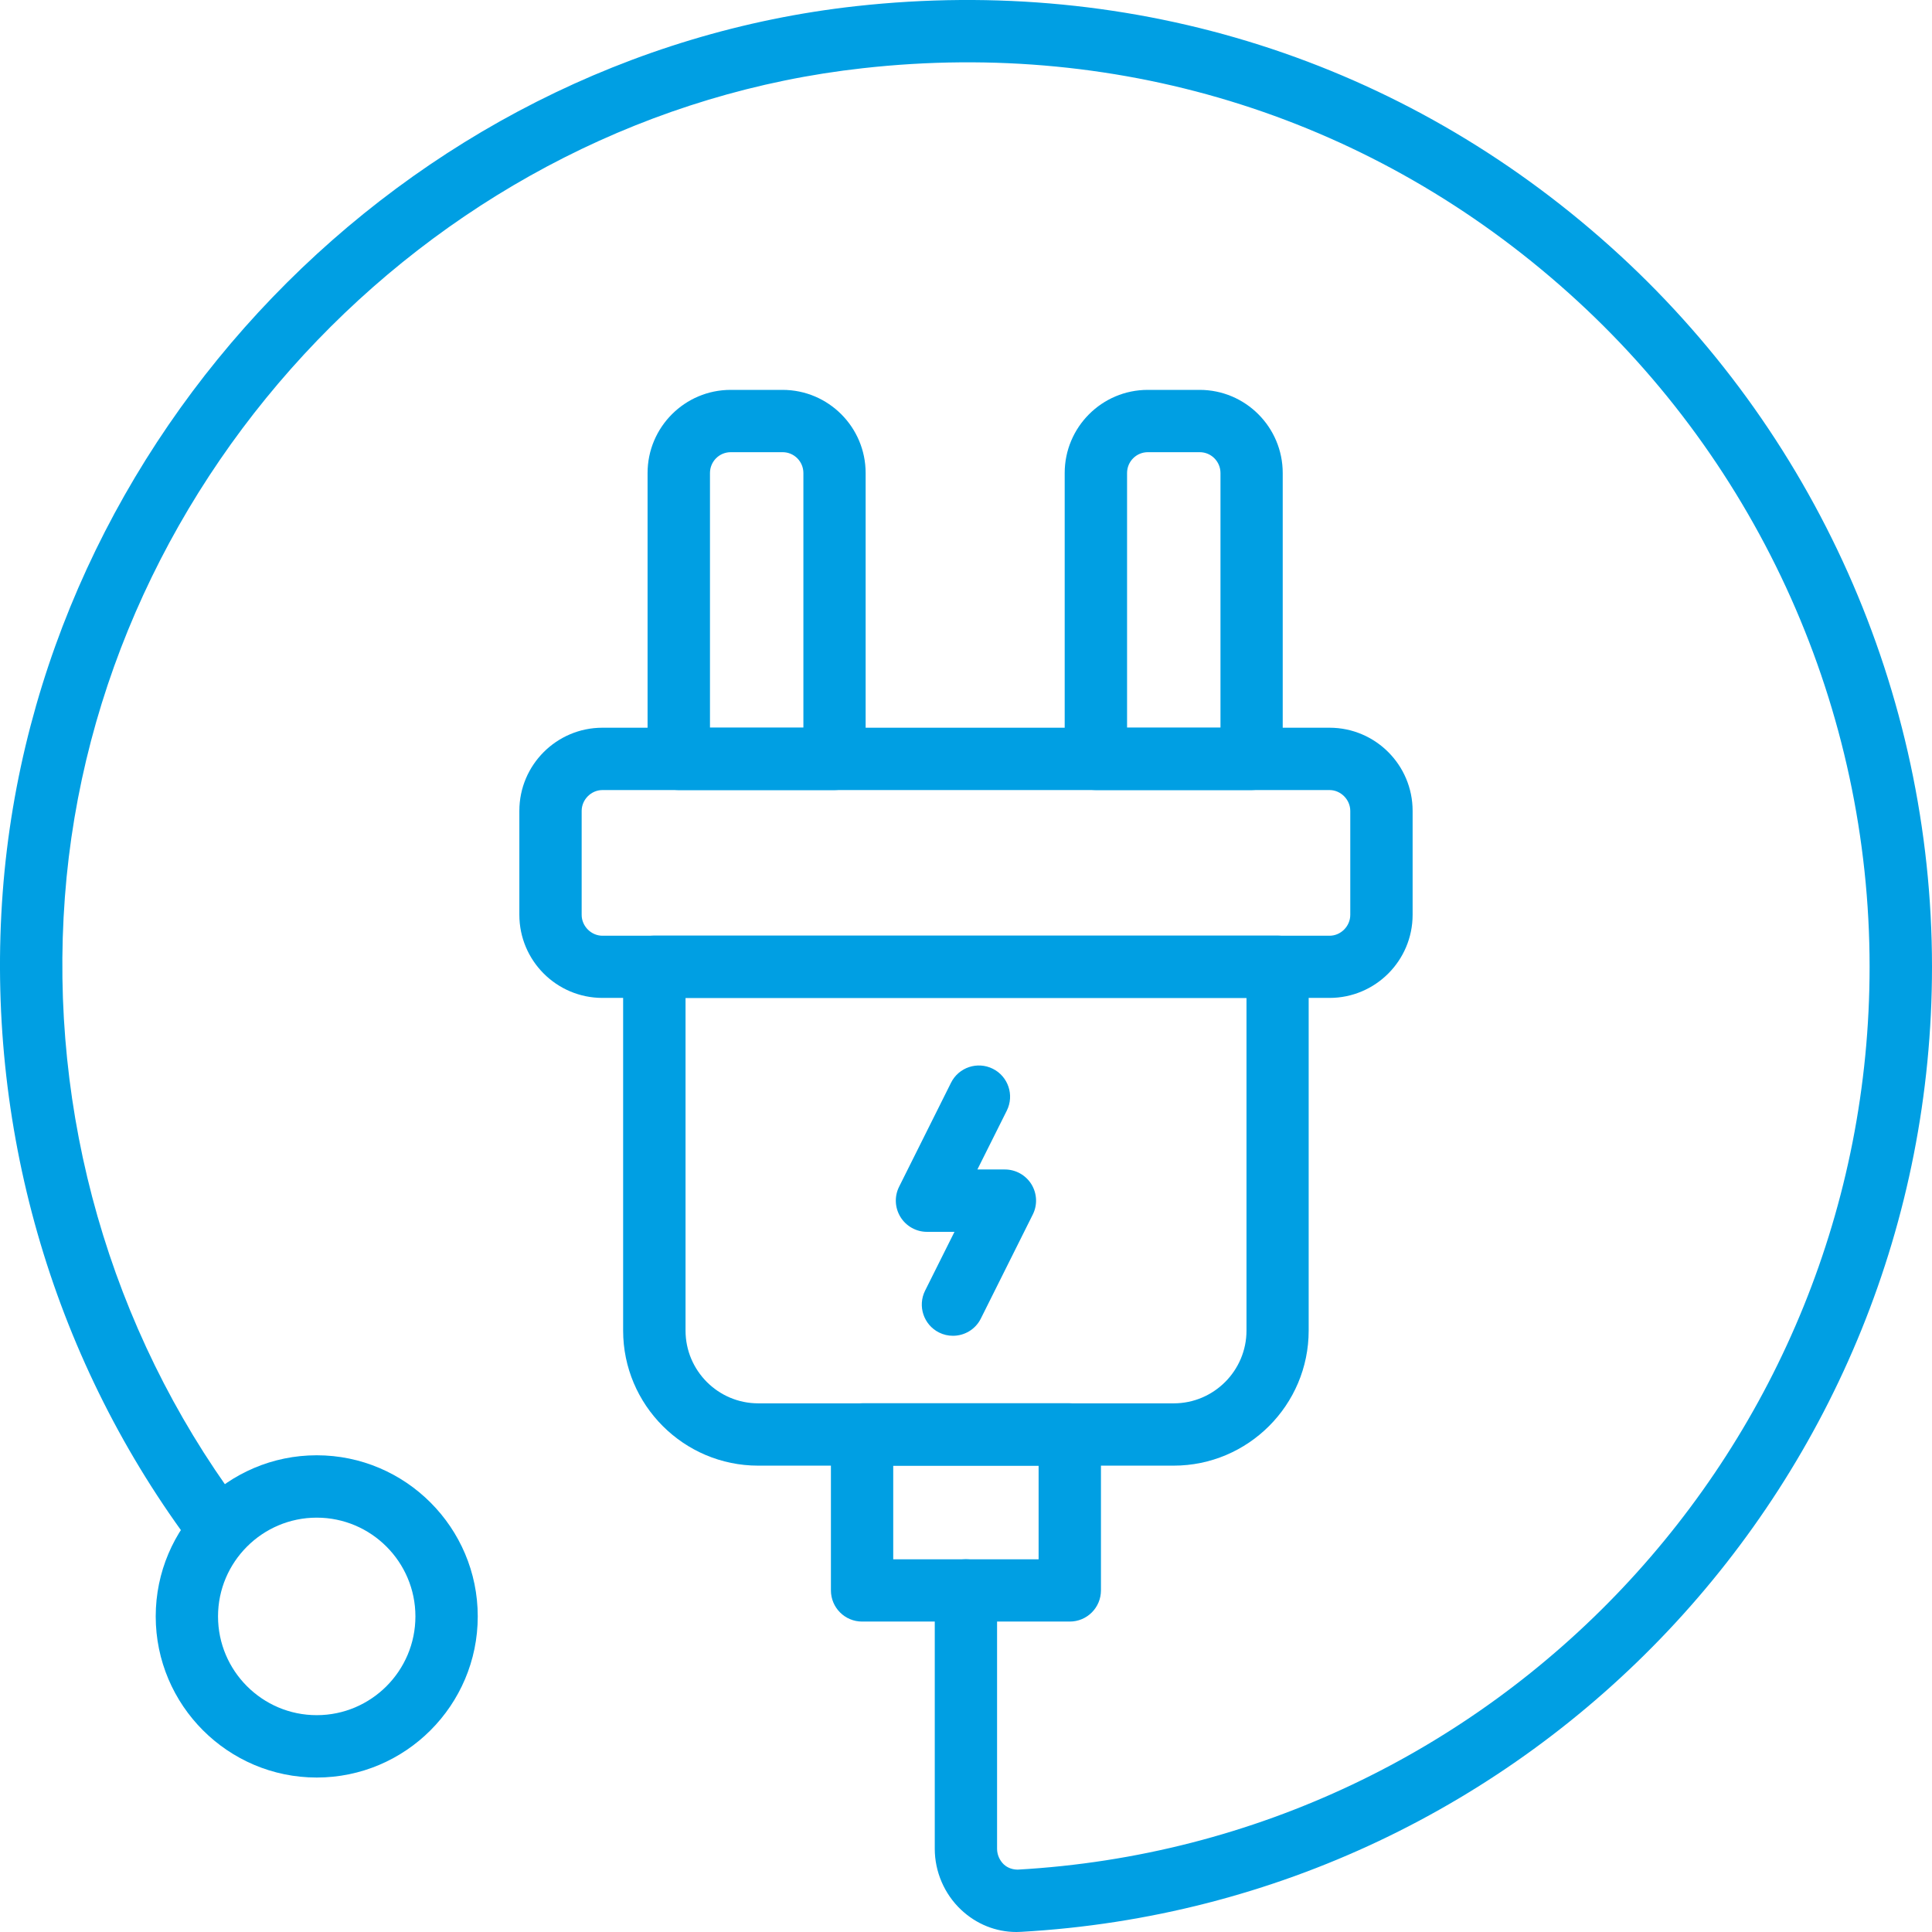
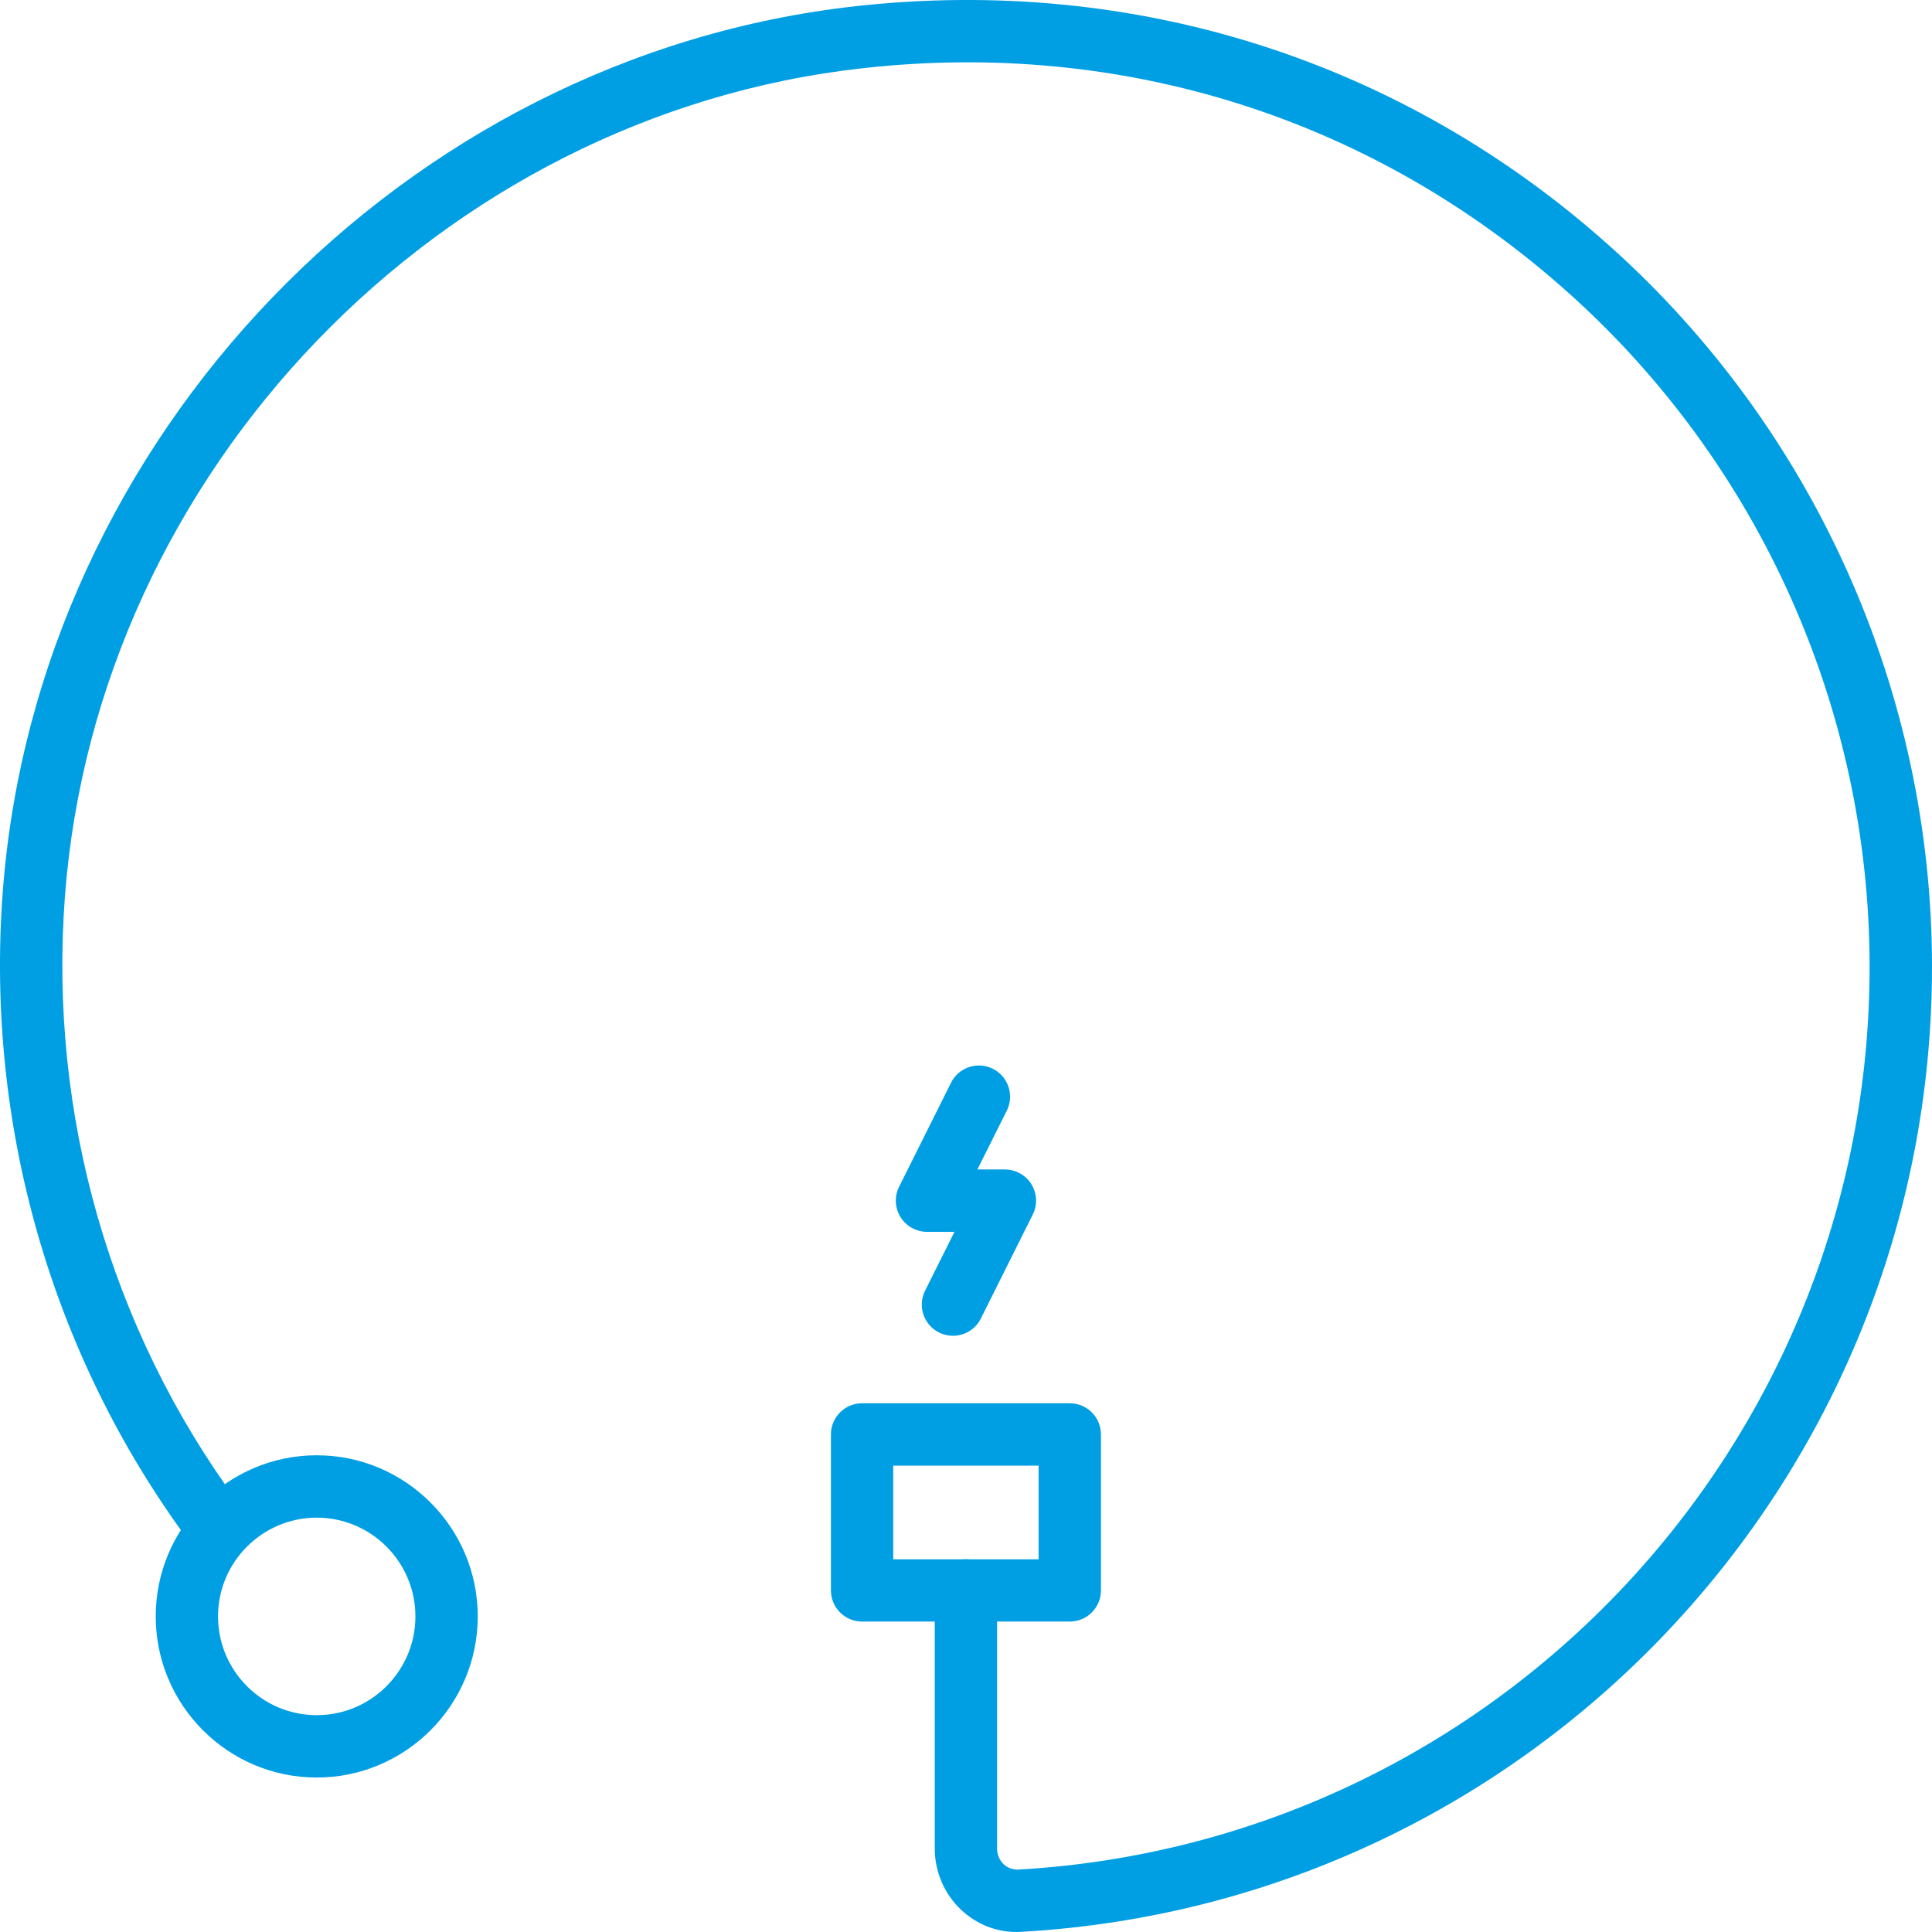
<svg xmlns="http://www.w3.org/2000/svg" width="60" height="60" viewBox="0 0 60 60" fill="none">
  <g clip-path="url(#clip0_553_3527)">
-     <path d="M41.29 30.991H18.709C17.286 30.991 16.129 29.834 16.129 28.41V25.181C16.129 23.757 17.286 22.6 18.709 22.6H41.29C42.713 22.6 43.87 23.757 43.87 25.181V28.41C43.87 29.834 42.713 30.991 41.29 30.991ZM18.709 24.536C18.358 24.536 18.064 24.833 18.064 25.184V28.412C18.064 28.763 18.36 29.06 18.709 29.06H41.29C41.641 29.06 41.934 28.763 41.934 28.412V25.184C41.934 24.833 41.639 24.536 41.29 24.536H18.709Z" fill="#009FE3" />
-     <path d="M36.45 45.517H23.546C21.235 45.517 19.352 43.635 19.352 41.322V30.025C19.352 29.49 19.784 29.057 20.319 29.057H39.674C40.209 29.057 40.642 29.49 40.642 30.025V41.322C40.642 43.635 38.761 45.517 36.447 45.517H36.45ZM21.29 30.991V41.322C21.29 42.567 22.302 43.582 23.548 43.582H36.453C37.696 43.582 38.711 42.567 38.711 41.322V30.991H21.292H21.29Z" fill="#009FE3" />
    <path d="M33.223 50.359H26.772C26.238 50.359 25.805 49.926 25.805 49.39V44.548C25.805 44.013 26.238 43.58 26.772 43.58H33.223C33.758 43.58 34.191 44.013 34.191 44.548V49.39C34.191 49.926 33.758 50.359 33.223 50.359ZM27.74 48.425H32.255V45.517H27.74V48.425Z" fill="#009FE3" />
-     <path d="M25.918 24.536H21.079C20.544 24.536 20.111 24.102 20.111 23.567V14.69C20.111 13.266 21.268 12.108 22.691 12.108H24.303C25.726 12.108 26.883 13.266 26.883 14.69V23.567C26.883 24.102 26.45 24.536 25.915 24.536H25.918ZM22.047 22.599H24.95V14.69C24.95 14.334 24.662 14.043 24.306 14.043H22.694C22.338 14.043 22.049 14.332 22.049 14.69V22.599H22.047Z" fill="#009FE3" />
-     <path d="M38.871 24.536H34.032C33.497 24.536 33.065 24.102 33.065 23.567V14.69C33.065 13.266 34.221 12.108 35.644 12.108H37.256C38.679 12.108 39.836 13.266 39.836 14.69V23.567C39.836 24.102 39.403 24.536 38.868 24.536H38.871ZM35 22.599H37.903V14.69C37.903 14.334 37.615 14.043 37.259 14.043H35.647C35.291 14.043 35.002 14.332 35.002 14.69V22.599H35Z" fill="#009FE3" />
    <path d="M31.567 60C30.928 60 30.321 59.756 29.846 59.308C29.328 58.82 29.03 58.128 29.03 57.416V49.392C29.03 48.857 29.462 48.424 29.997 48.424C30.532 48.424 30.965 48.857 30.965 49.392V57.416C30.965 57.597 31.042 57.774 31.174 57.901C31.244 57.966 31.383 58.06 31.602 58.063C46.439 57.227 58.062 44.909 58.062 30.025C58.062 22.049 54.656 14.421 48.715 9.099C42.693 3.701 34.906 1.212 26.798 2.118C13.66 3.57 3.003 14.635 2.015 27.859C1.512 34.595 3.421 41.274 7.394 46.666C7.712 47.097 7.617 47.705 7.19 48.023C6.762 48.337 6.152 48.247 5.836 47.819C1.587 42.053 -0.453 34.914 0.084 27.714C1.142 13.577 12.536 1.745 26.587 0.191C35.244 -0.765 43.568 1.882 50.007 7.655C56.358 13.345 60 21.501 60 30.025C60 45.937 47.576 59.101 31.714 59.995C31.664 59.997 31.617 60 31.567 60Z" fill="#009FE3" />
    <path d="M9.836 55.203C7.08 55.203 4.836 52.957 4.836 50.199C4.836 47.441 7.08 45.195 9.836 45.195C12.593 45.195 14.837 47.441 14.837 50.199C14.837 52.957 12.593 55.203 9.836 55.203ZM9.836 47.132C8.147 47.132 6.771 48.509 6.771 50.199C6.771 51.889 8.145 53.266 9.836 53.266C11.528 53.266 12.901 51.889 12.901 50.199C12.901 48.509 11.528 47.132 9.836 47.132Z" fill="#009FE3" />
    <path d="M29.595 41.484C29.448 41.484 29.302 41.452 29.162 41.382C28.685 41.143 28.491 40.561 28.729 40.083L29.642 38.256H28.789C28.453 38.256 28.142 38.081 27.966 37.797C27.789 37.511 27.772 37.155 27.923 36.854L29.535 33.625C29.774 33.147 30.354 32.953 30.834 33.192C31.312 33.431 31.506 34.014 31.267 34.492L30.354 36.319H31.207C31.543 36.319 31.854 36.493 32.031 36.777C32.207 37.063 32.225 37.419 32.073 37.72L30.461 40.949C30.292 41.288 29.951 41.484 29.595 41.484Z" fill="#009FE3" />
  </g>
  <defs>
    <clipPath id="clip0_553_3527">
      <rect width="60" height="60" fill="white" />
    </clipPath>
  </defs>
</svg>